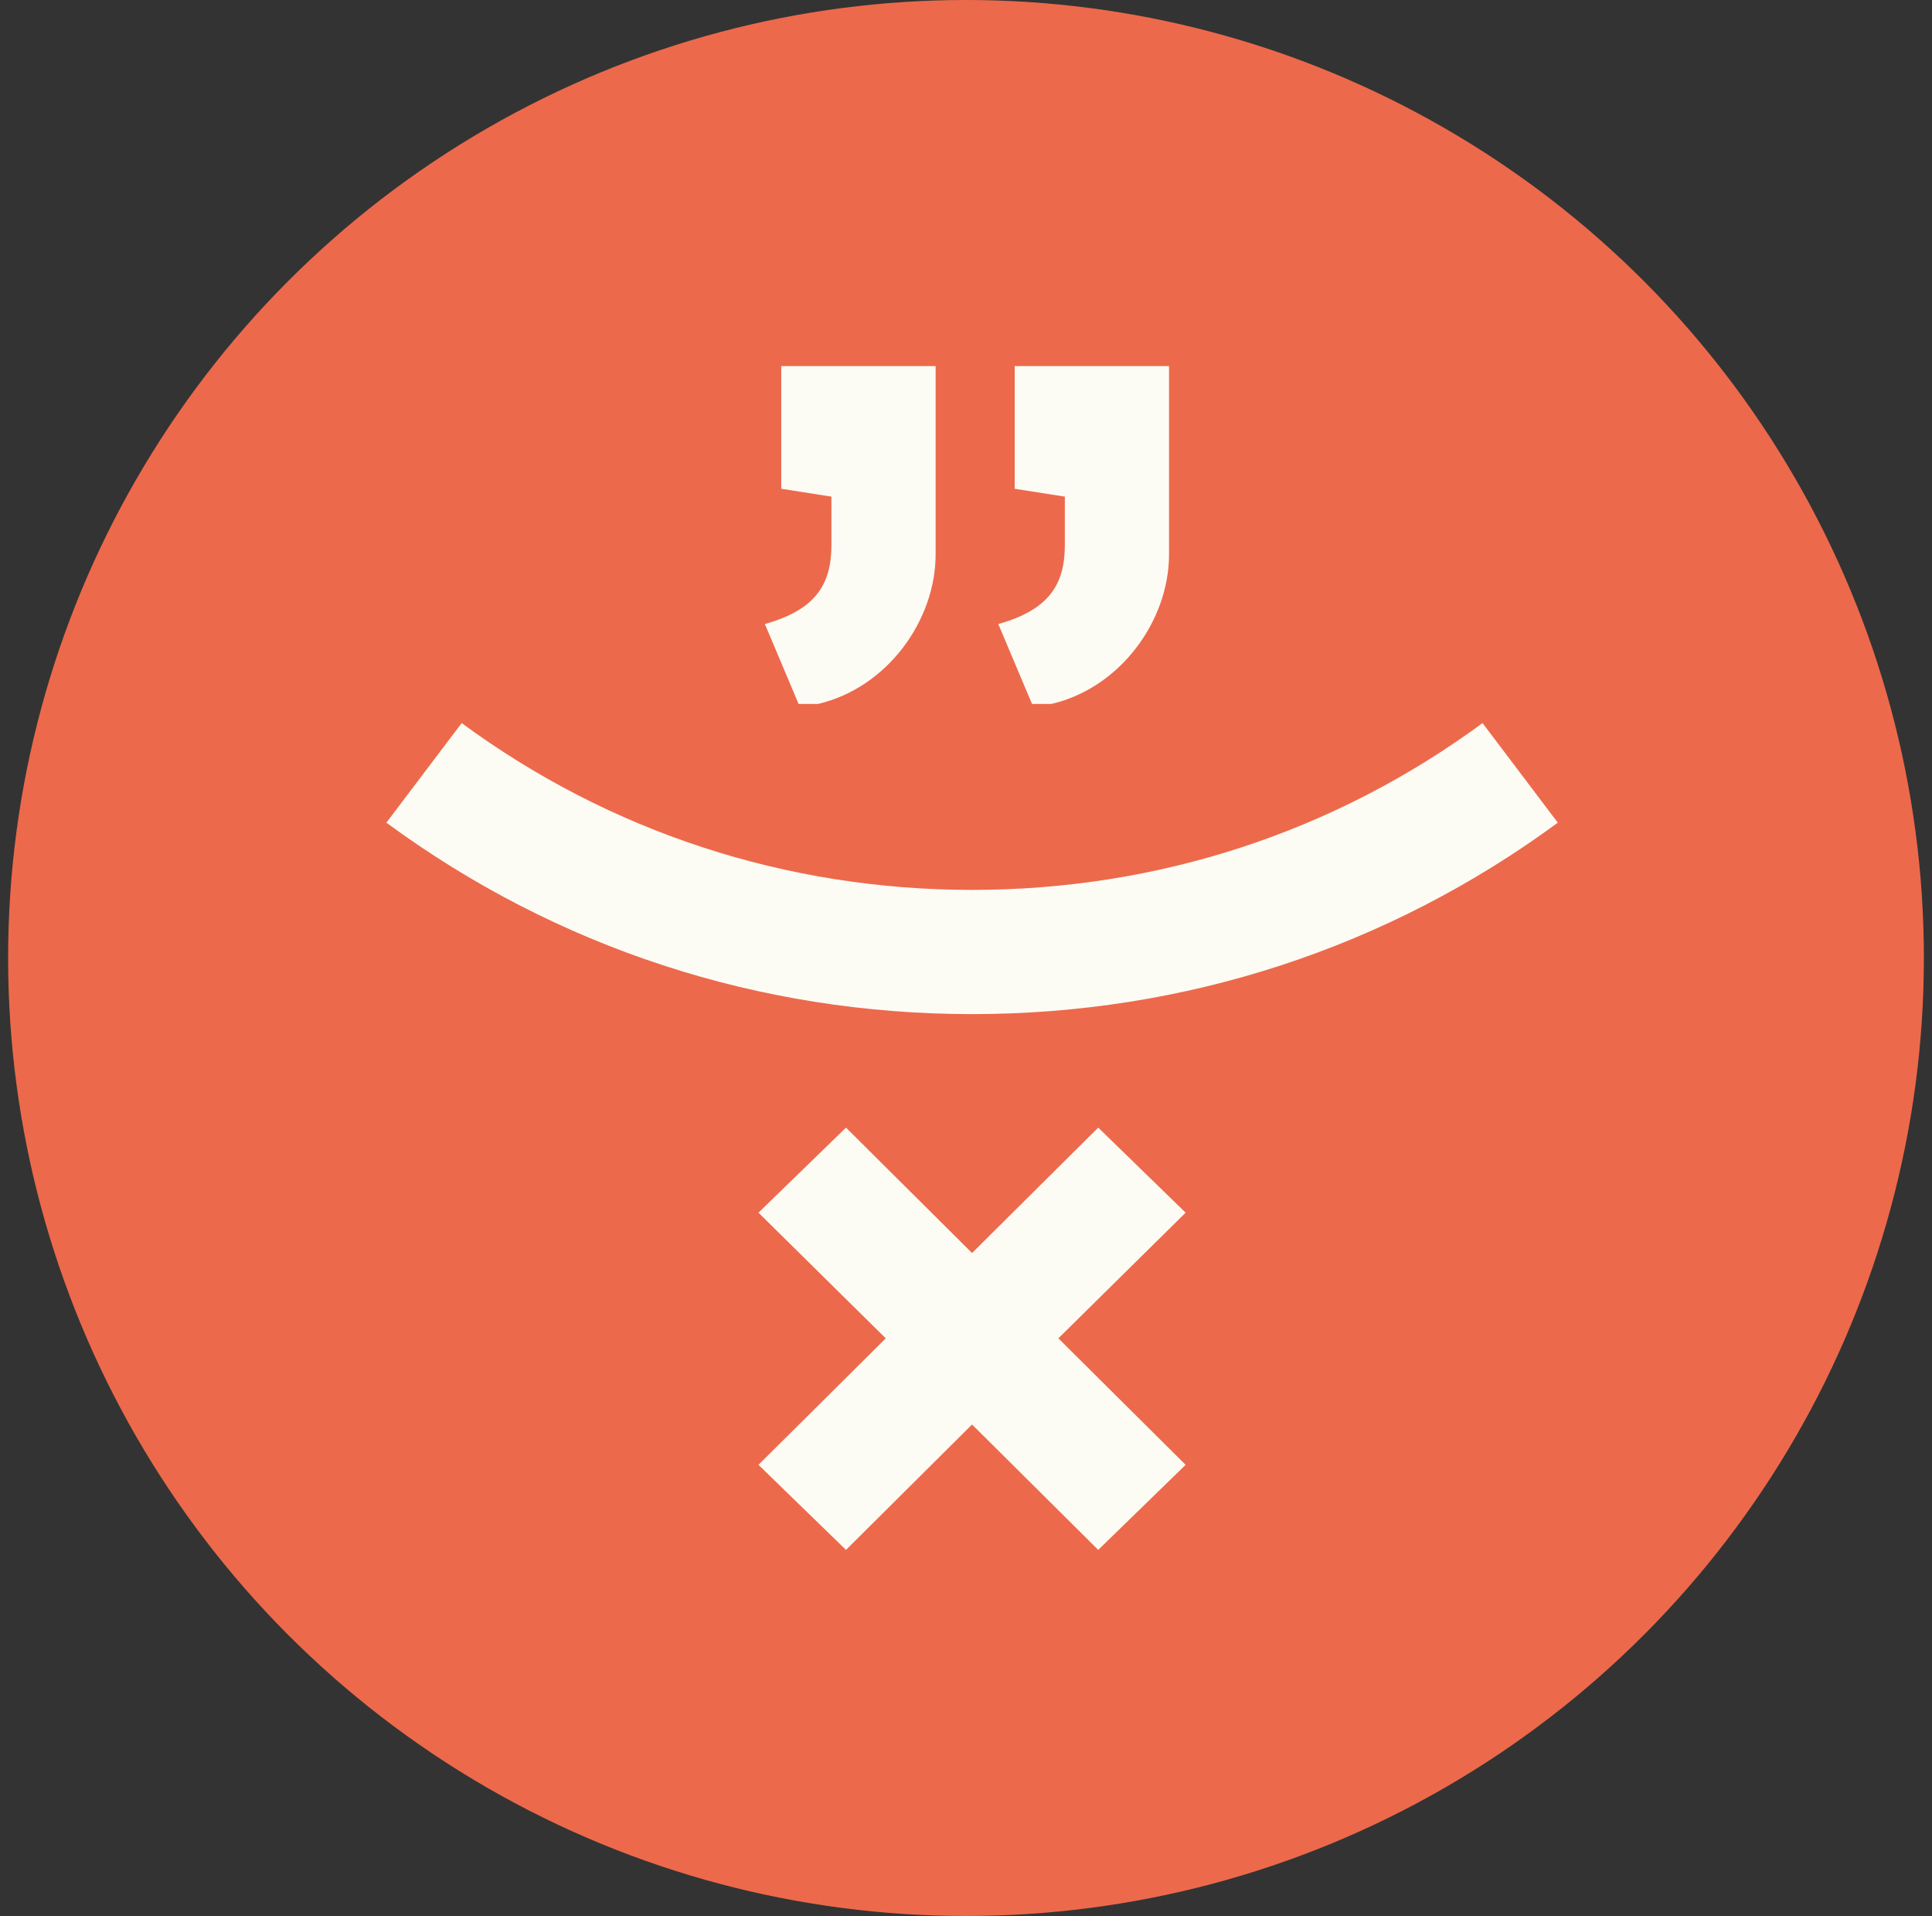
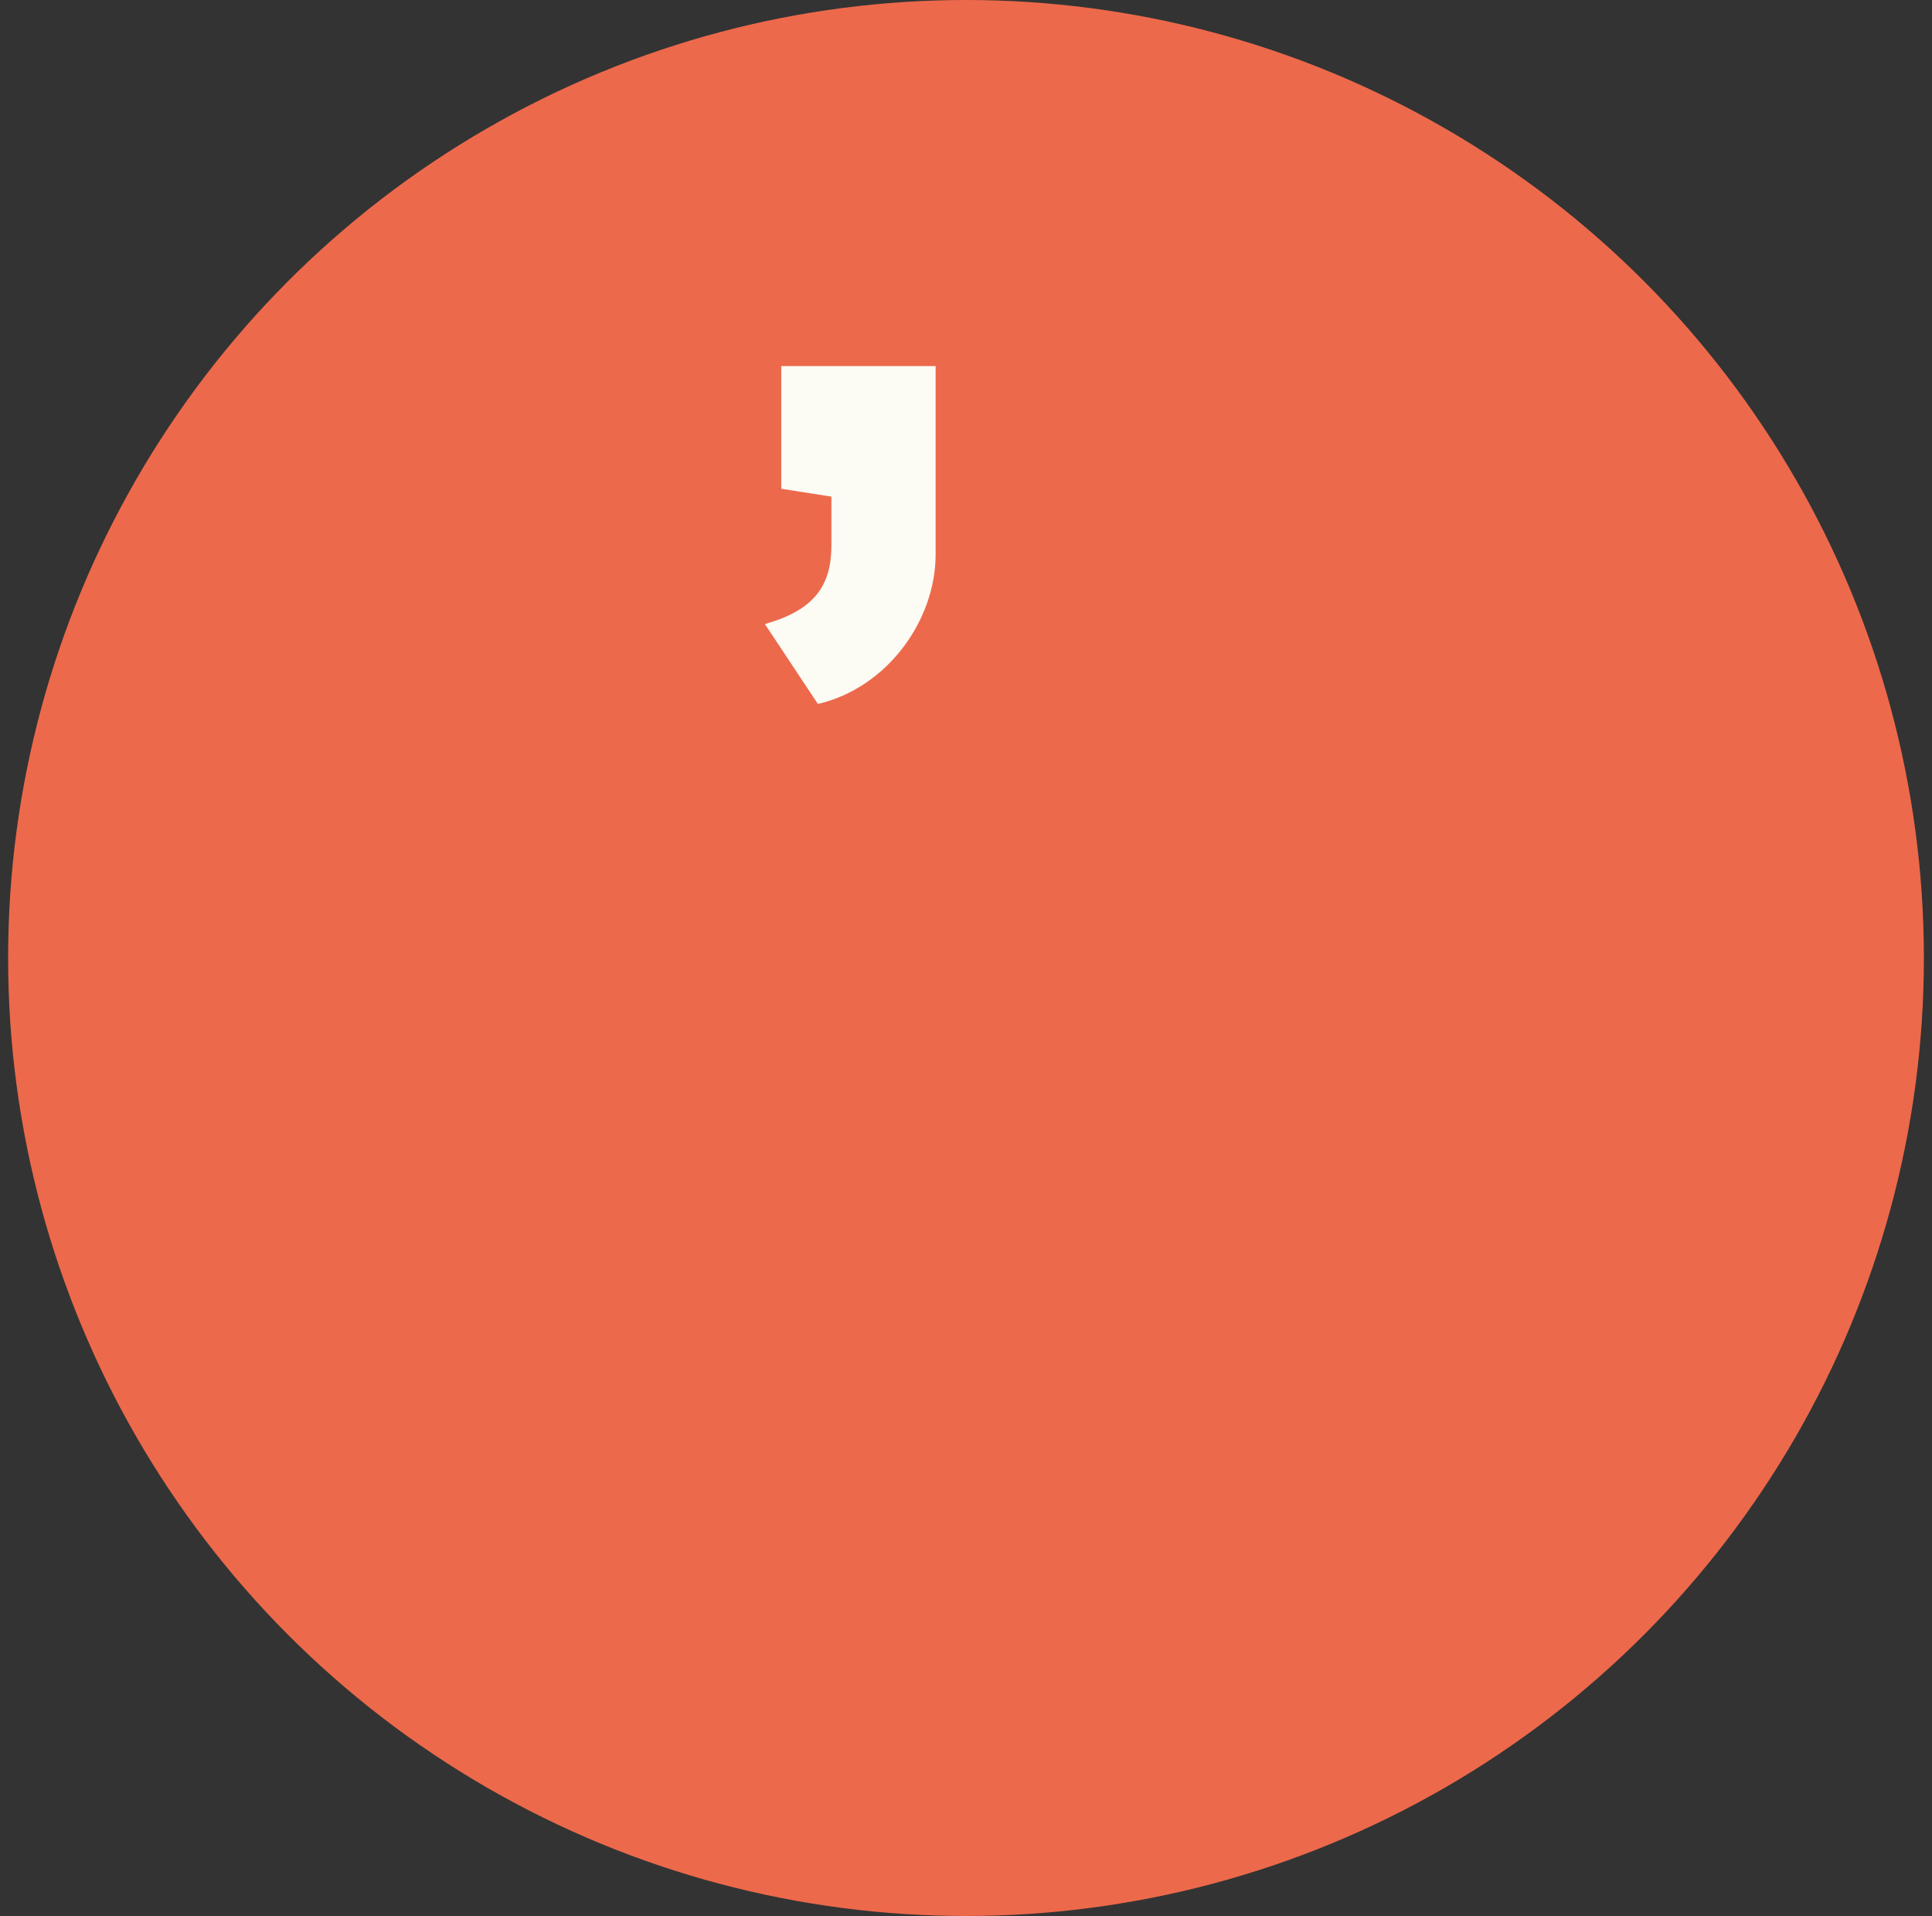
<svg xmlns="http://www.w3.org/2000/svg" width="119" height="118" viewBox="0 0 119 118" fill="none">
  <rect x="0" y="0" width="119" height="118" fill="#333333" stroke="none" />
  <circle cx="59.5" cy="59" r="59" fill="#ED694B" />
  <g clip-path="url(#clip0_13_443)">
-     <path d="M73.028 74.685L65.189 82.424L73.028 90.214L67.644 95.453L59.873 87.73L52.108 95.453L46.718 90.214L54.557 82.424L46.718 74.685L52.108 69.446L59.873 77.169L67.644 69.446L73.028 74.685Z" fill="#FCFCF5" />
-     <path d="M51.211 33.566V30.586L48.122 30.101V22.548H57.629V34.151C57.629 38.196 54.66 42.358 50.378 43.355H49.19L47.112 38.432C50.258 37.553 51.211 35.971 51.211 33.566Z" fill="#FCFCF5" />
-     <path d="M59.873 62.456C46.758 62.456 34.282 58.377 23.799 50.666L28.436 44.532C37.571 51.252 48.442 54.806 59.879 54.806C71.315 54.806 82.18 51.252 91.316 44.532L95.952 50.666C85.464 58.377 72.994 62.456 59.879 62.456H59.873Z" fill="#FCFCF5" />
-     <path d="M65.588 33.566V30.586L62.499 30.101V22.548H72.006V34.151C72.006 38.196 69.037 42.358 64.755 43.355H63.567L61.489 38.432C64.635 37.553 65.588 35.971 65.588 33.566Z" fill="#FCFCF5" />
+     <path d="M51.211 33.566V30.586L48.122 30.101V22.548H57.629V34.151C57.629 38.196 54.66 42.358 50.378 43.355L47.112 38.432C50.258 37.553 51.211 35.971 51.211 33.566Z" fill="#FCFCF5" />
  </g>
  <defs>
    <clipPath id="clip0_13_443">
      <rect width="72.153" height="72.904" fill="white" transform="translate(23.799 22.548)" />
    </clipPath>
  </defs>
</svg>